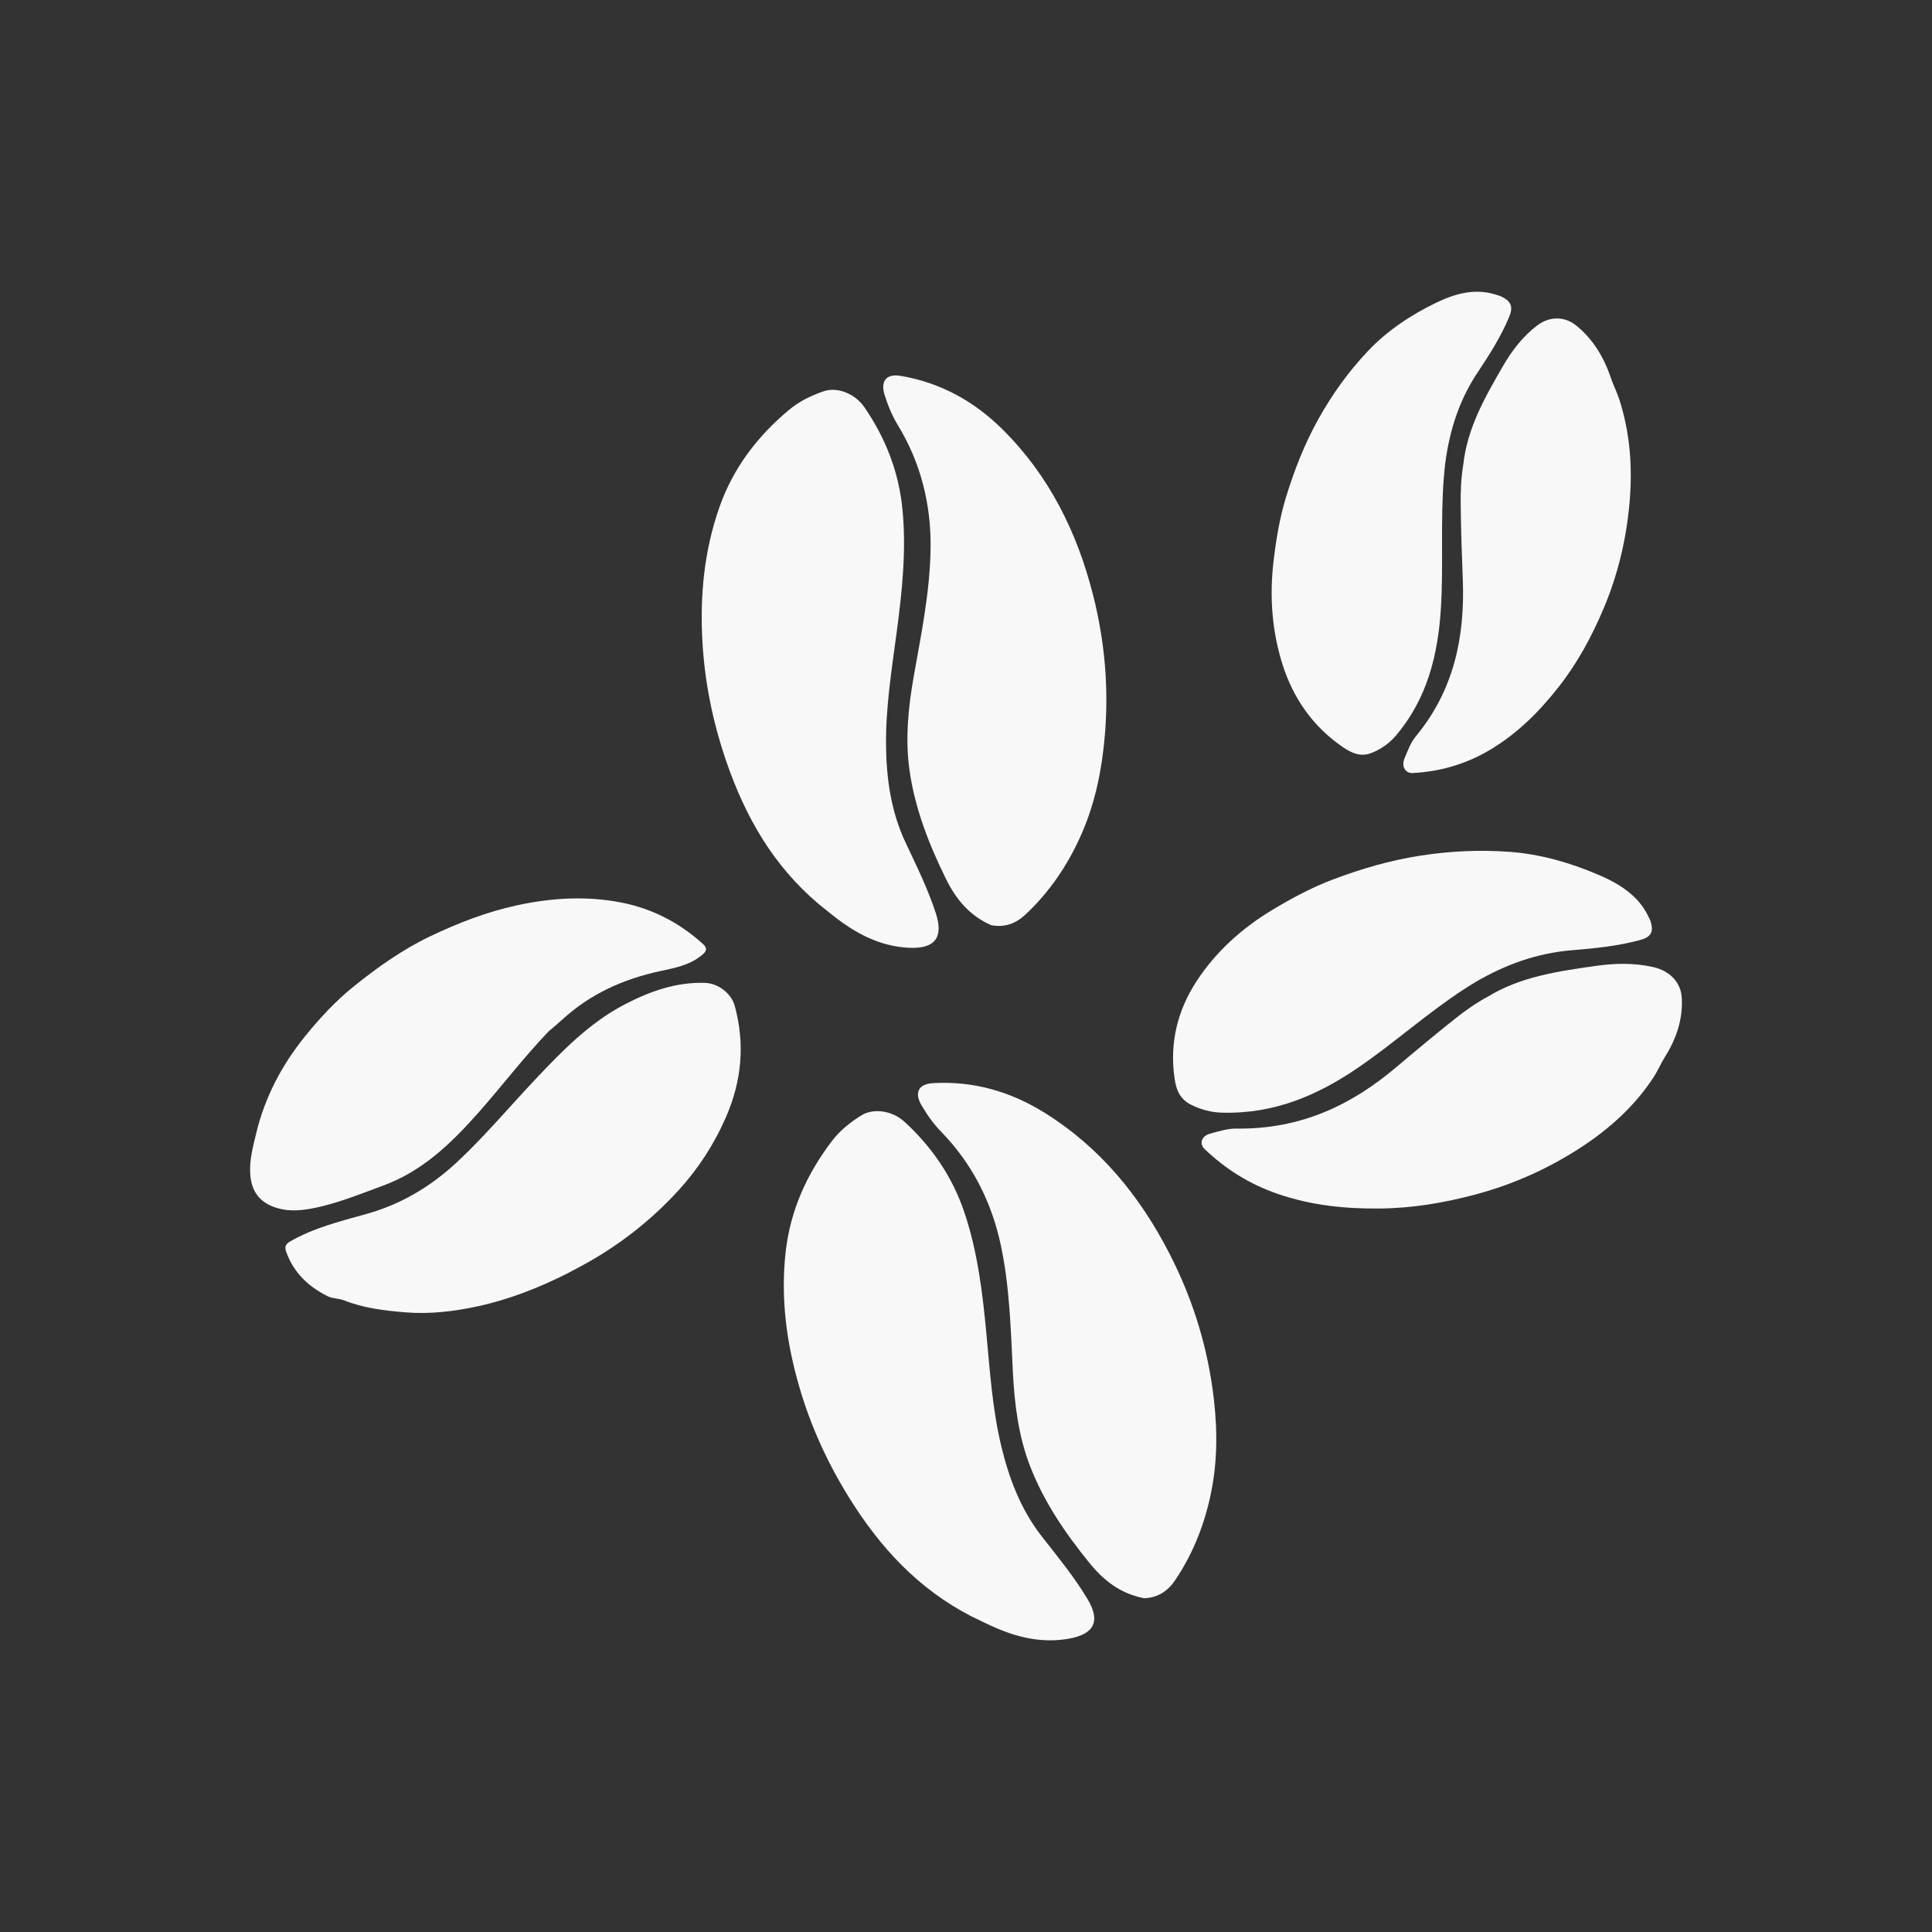
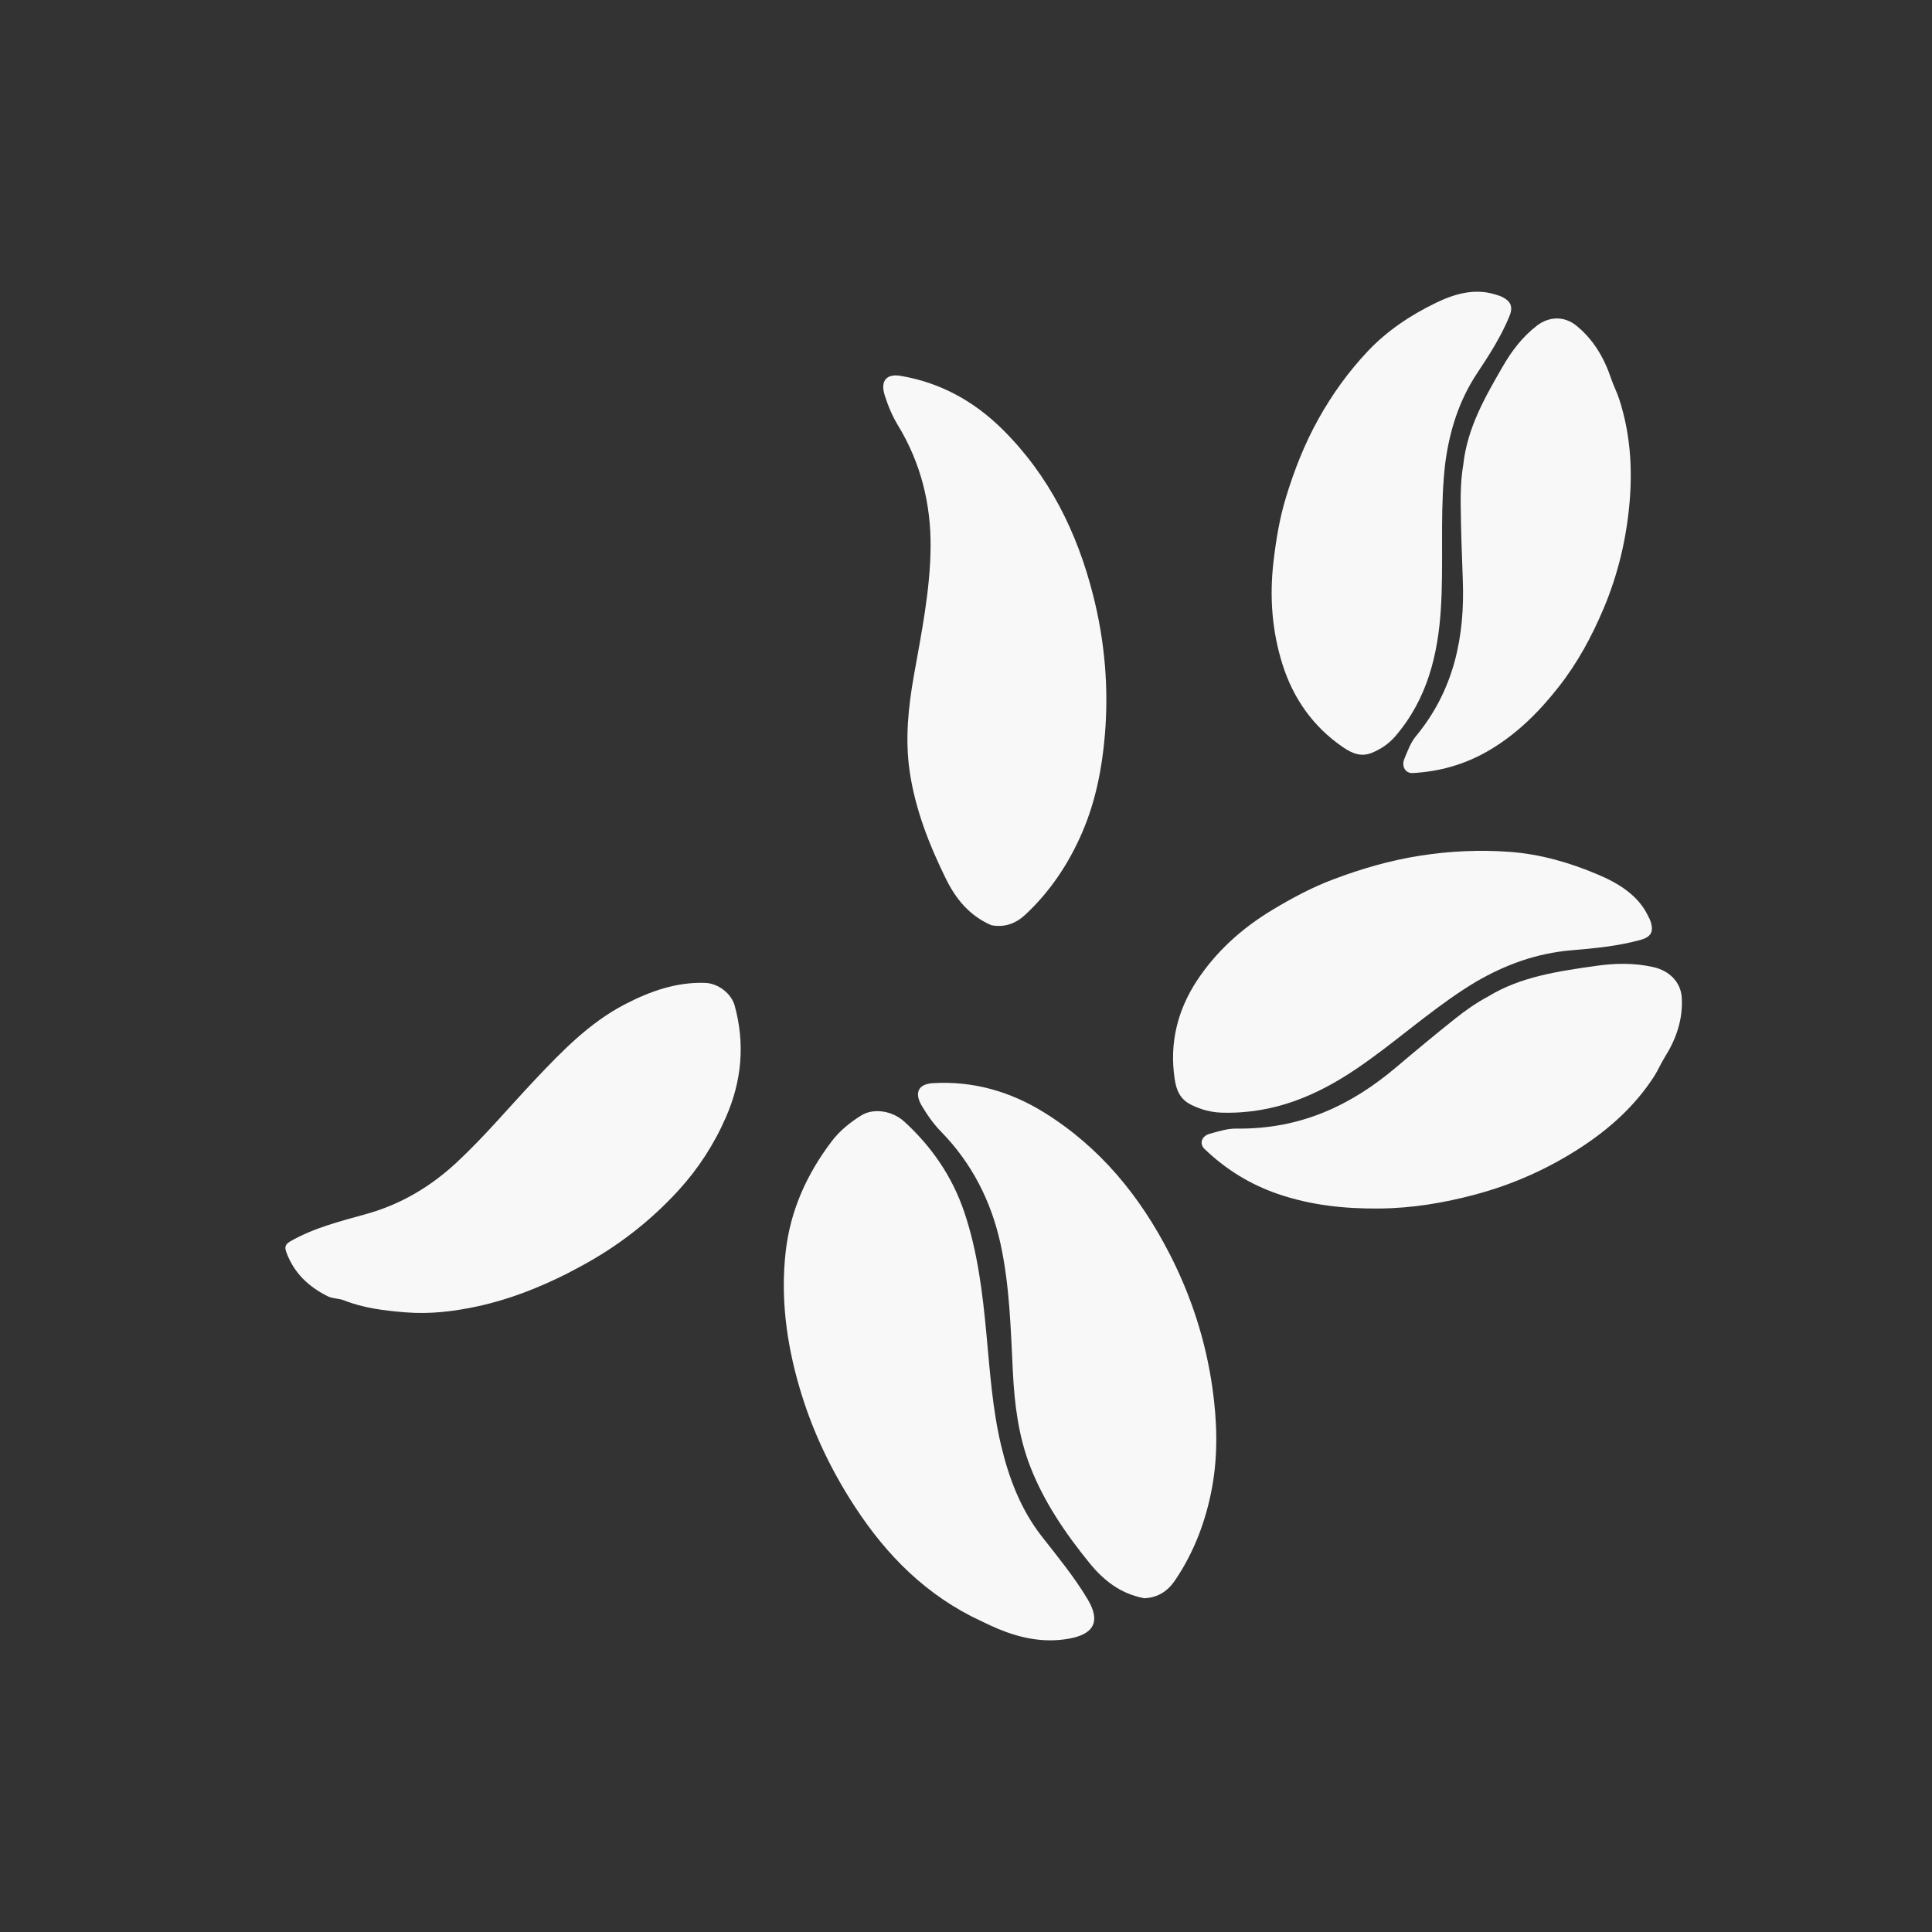
<svg xmlns="http://www.w3.org/2000/svg" version="1.1" id="Layer_1" x="0px" y="0px" width="1500px" height="1500px" viewBox="0 0 1500 1500" style="enable-background:new 0 0 1500 1500;" xml:space="preserve">
  <rect x="0" y="0" width="1500" height="1500" fill="#333333" stroke="none" />
  <style type="text/css">
	.st0{fill:#F8F8F8;}
	.st1{fill:#F9F9F9;}
	.st2{fill:#F6F6F5;}
	.st3{fill:#F5F6F5;}
	.st4{fill:#999793;}
	.st5{fill:#9E9C98;}
	.st6{fill:#9C9995;}
	.st7{fill:#92908C;}
	.st8{fill:#95938F;}
	.st9{fill:#A09E9A;}
	.st10{fill:#858380;}
	.st11{fill:#A5A29E;}
	.st12{fill:#8D8B88;}
	.st13{fill:#AAA8A3;}
	.st14{fill:#6F6E6A;}
	.st15{fill:#797773;}
	.st16{fill:#EBEAE9;}
	.st17{fill:#B8B8B4;}
	.st18{fill:#DEDCD8;}
</style>
  <g>
    <g>
      <path class="st0" d="M1120.96,371.12c-2.67,34.04-0.18,67.58-2.24,101.07c-2.22,36.02-10.56,70.42-35.25,99.27    c-5.03,5.88-11.21,10.1-18.36,13.03c-8.6,3.52-15.73,0.2-22.4-4.35c-23.21-15.84-38.58-37.86-46.92-64.11    c-8.19-25.81-10.25-52.68-7.04-80.04c1.97-16.79,4.66-33.36,9.6-49.61c6.47-21.26,14.5-41.83,25.47-61.43    c10.6-18.95,23.09-36.32,38.04-52.18c15.18-16.11,33.44-28.16,52.94-37.62c14.02-6.8,29.71-11.6,45.91-6.58    c2.06,0.64,4.08,1.15,6.04,2.2c6.55,3.52,8.13,7.67,5,15.18c-6.47,15.57-15.51,29.68-24.76,43.58    c-14.38,21.63-21.65,45.27-24.94,70.37C1121.6,363.44,1121.32,367.03,1120.96,371.12z" />
      <path class="st0" d="M1136.07,360.86c3.1-28.54,16.87-52.49,30.74-76.46c7-12.11,15.29-23.01,26.49-31.59    c9.67-7.4,21.42-7.43,30.62,0.05c13.32,10.83,21.57,25.06,26.97,41.11c1.82,5.42,4.48,10.46,6.27,15.96    c8.37,25.79,10.36,52.3,8.11,79.27c-2.39,28.62-8.93,56.47-20.2,83.18c-9.15,21.69-20.26,42.28-35,61.04    c-15.35,19.53-32.59,36.69-54.26,49.36c-18.36,10.73-38.04,16.27-59.01,17.42c-5.56,0.31-8.93-5.13-6.42-11.13    c2.51-6,4.8-12.48,8.87-17.4c29.77-35.97,38.2-77.51,36.45-121.97c-0.78-19.63-1.43-39.27-1.63-58.92    C1133.98,380.98,1134.36,371.13,1136.07,360.86z" />
    </g>
    <g>
-       <path class="st0" d="M635.56,701.85c-35.4-29.97-56.88-67.83-71.55-110.36c-10.43-30.25-16.81-61.2-18.63-93.01    c-2.03-35.57,1.19-70.52,13.13-104.56c10.78-30.72,29.61-55.27,54.21-75.8c7.87-6.57,17.19-11.08,26.87-14.37    c10.35-3.52,24.13,1.69,31.43,12.3c16.32,23.7,26.64,49.77,29.56,78.62c3.27,32.36-0.16,64.38-4.43,96.38    c-3.84,28.82-8.46,57.64-8.24,86.76c0.19,26.13,3.71,51.89,15.03,76.05c8.52,18.18,17.5,36.2,23.7,55.39    c6.11,18.9-1.01,27.67-21.3,26.59c-19.4-1.03-36.17-8.73-51.65-19.78C647.67,711.75,642.02,706.95,635.56,701.85z" />
      <path class="st0" d="M769.63,718.33c-17.12-7.49-27.56-20.42-35.31-36.2c-13.07-26.61-23.84-54.14-28.09-83.47    c-3.58-24.72-1.06-49.6,3.33-74.28c5.85-32.9,12.6-65.88,12.95-99.32c0.36-33.58-7.61-65.78-25.38-94.91    c-4.48-7.34-7.7-15.24-10.26-23.34c-3.47-10.99,1.27-16.85,12.35-14.99c30.89,5.19,57.14,19.73,79.2,41.61    c36.12,35.84,57.85,79.69,70.25,128.58c9.06,35.71,12.25,71.74,9.16,108.64c-2.2,26.22-7.28,51.67-17.55,75.53    c-10.33,24.01-24.83,45.94-44.24,63.98C788.95,716.77,780.37,720.36,769.63,718.33z" />
    </g>
    <g>
      <path class="st0" d="M440.23,988.84c-22.55,11.29-45.29,20.18-69.51,25.41c-18.57,4.01-37.11,6.18-56.04,4.64    c-16.2-1.32-32.34-3.26-47.55-9.28c-4.2-1.66-8.71-1.21-12.69-3.19c-14.83-7.39-26.16-18.03-32.05-33.97    c-1.52-4.11-1.14-6.29,3.06-8.7c18.42-10.55,38.75-15.57,58.86-21.18c26.96-7.52,50.14-21.29,70.62-40.4    c21.59-20.15,40.48-42.76,60.69-64.15c20.83-22.05,42.16-44.08,69.62-58.31c19.49-10.11,39.86-17.37,62.26-16.6    c9.97,0.34,20.29,8.07,22.95,17.8c8.05,29.52,5.5,58.18-6.78,86.35c-9.25,21.23-21.67,40.36-37.18,57.26    c-21.98,23.95-47.48,43.64-76.21,58.97C447.1,985.18,443.92,986.91,440.23,988.84z" />
-       <path class="st0" d="M425.75,800.97c-19.59,20.48-36.32,42.64-54.68,63.31c-20.75,23.37-43.08,45.07-73.83,56.31    c-18.42,6.74-36.49,14.27-55.81,17.8c-9.9,1.81-19.9,2.28-29.75-1.67c-11.9-4.77-16.81-13.78-17.44-25.93    c-0.55-10.74,2.27-20.93,4.76-31.25c6.77-28.02,19.97-52.9,37.91-75.06c11.35-14.01,23.72-27.38,37.87-38.74    c18.53-14.88,37.87-28.62,59.42-38.89c21.49-10.25,43.5-18.79,66.89-23.9c27.06-5.91,54.28-7.5,81.23-2.24    c23.86,4.66,45.34,15.65,63.55,32.29c4.57,4.18,1.3,6.83-1.88,9.31c-9.31,7.28-20.68,9.32-31.69,11.71    c-28.37,6.16-53.99,17.6-75.58,37.45C433.31,794.59,429.72,797.52,425.75,800.97z" />
    </g>
    <g>
      <path class="st0" d="M1136.2,768.33c-29.19,19.1-54.23,41.88-82.54,61.11c-30.45,20.68-64.06,35.61-105.09,34.42    c-8.36-0.24-16.23-2.4-23.77-6.12c-9.07-4.47-11.6-12.06-12.8-20.06c-4.18-27.83,2.27-53.44,17.23-76.22    c14.71-22.4,34.73-40.7,58.97-55.23c14.87-8.92,30.1-17.13,46.7-23.41c21.72-8.21,44.03-14.78,67.7-18.47    c22.88-3.57,45.86-4.69,69.42-2.98c23.93,1.74,46.85,8.4,68.59,17.62c15.64,6.63,30.88,15.8,38.63,31.48    c0.99,2,2.05,3.87,2.63,6.05c1.94,7.26-0.24,11.07-8.52,13.32c-17.17,4.67-35.03,6.44-52.88,7.92    c-27.77,2.31-51.98,11.38-74.46,24.44C1142.81,764.06,1139.73,766.07,1136.2,768.33z" />
      <path class="st0" d="M1155.39,773.66c25.1-15.35,54.28-19.57,83.56-23.73c14.78-2.1,29.54-2.47,44.55,0.88    c12.95,2.89,21.52,11.97,22.21,23.76c1.01,17.05-4.39,32.29-13.31,46.46c-3.01,4.78-5.12,9.98-8.22,14.78    c-14.56,22.52-34.35,40.55-57.57,55.57c-24.65,15.95-51.7,28.19-81.28,36.07c-24.01,6.4-48.58,10.6-74.31,10.84    c-26.79,0.26-53.06-2.43-78.96-11.34c-21.94-7.55-40.67-19.35-56.84-34.88c-4.29-4.12-2.38-10.11,4.25-11.89    c6.62-1.78,13.48-4.04,20.38-3.95c50.43,0.7,89.82-18.6,124.14-47.61c15.15-12.81,30.4-25.53,45.99-37.9    C1137.76,784.55,1145.92,778.72,1155.39,773.66z" />
    </g>
    <g>
      <path class="st0" d="M754.01,1254.83c-41.21-21.28-70.62-53.37-94.44-91.54c-16.94-27.14-30.09-55.88-38.98-86.47    c-9.94-34.21-14.63-69-10.61-104.84c3.63-32.35,16.48-60.5,35.86-86.01c6.2-8.16,14.28-14.65,22.97-20.02    c9.3-5.75,23.89-3.75,33.38,4.95c21.21,19.45,37.11,42.55,46.41,70c10.43,30.8,14.26,62.78,17.26,94.92    c2.71,28.95,4.66,58.07,11.39,86.4c6.04,25.42,15.23,49.74,31.67,70.75c12.38,15.82,25.16,31.36,35.5,48.67    c10.19,17.05,5.21,27.19-14.81,30.68c-19.14,3.34-37.21-0.41-54.77-7.71C768.03,1261.76,761.45,1258.35,754.01,1254.83z" />
      <path class="st0" d="M888.37,1240.87c-18.36-3.47-31.43-13.73-42.52-27.38c-18.69-23.01-35.36-47.43-46.06-75.06    c-9.02-23.29-12.14-48.11-13.39-73.14c-1.67-33.37-2.48-67.03-9.62-99.69c-7.17-32.8-22.15-62.4-45.99-86.82    c-6.01-6.15-10.92-13.13-15.23-20.45c-5.85-9.93-2.54-16.71,8.68-17.37c31.27-1.86,60.11,6.43,86.51,22.82    c43.23,26.84,74.23,64.72,97.26,109.59c16.82,32.78,28,67.18,33.25,103.83c3.73,26.05,4.47,51.99-0.19,77.54    c-4.69,25.71-13.92,50.33-28.79,72.27C906.84,1235.02,899.29,1240.44,888.37,1240.87z" />
    </g>
  </g>
</svg>